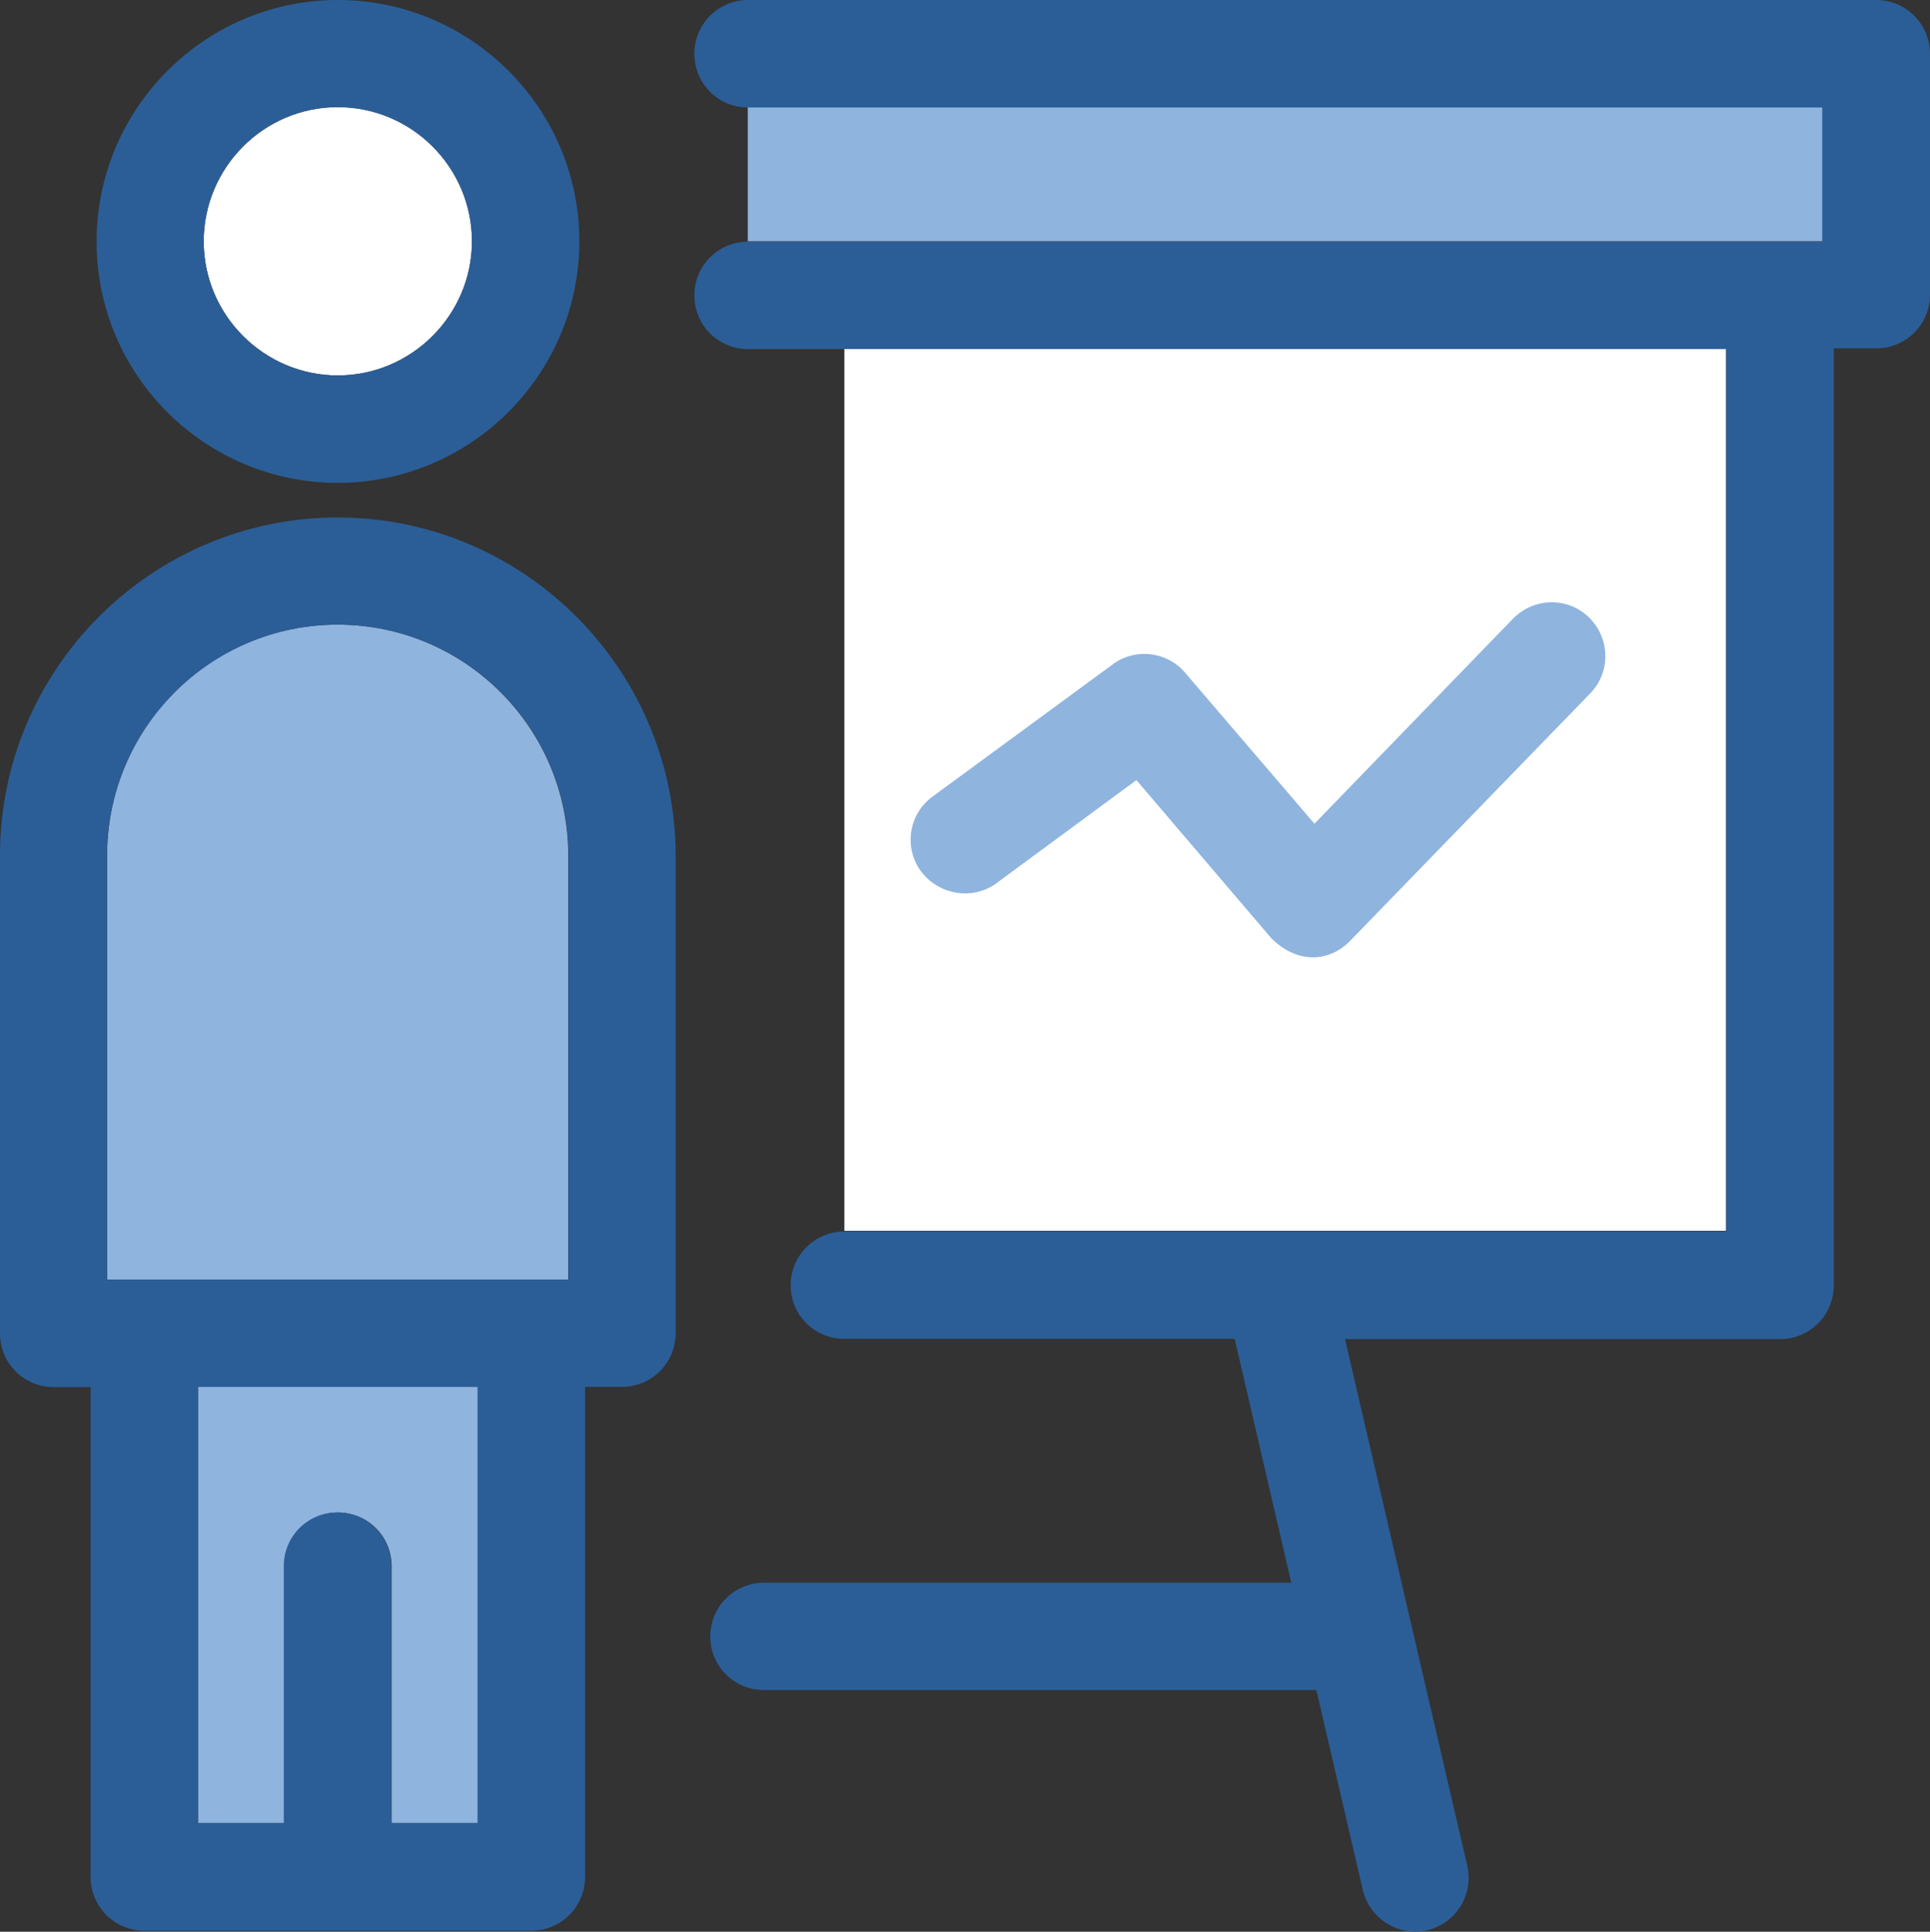
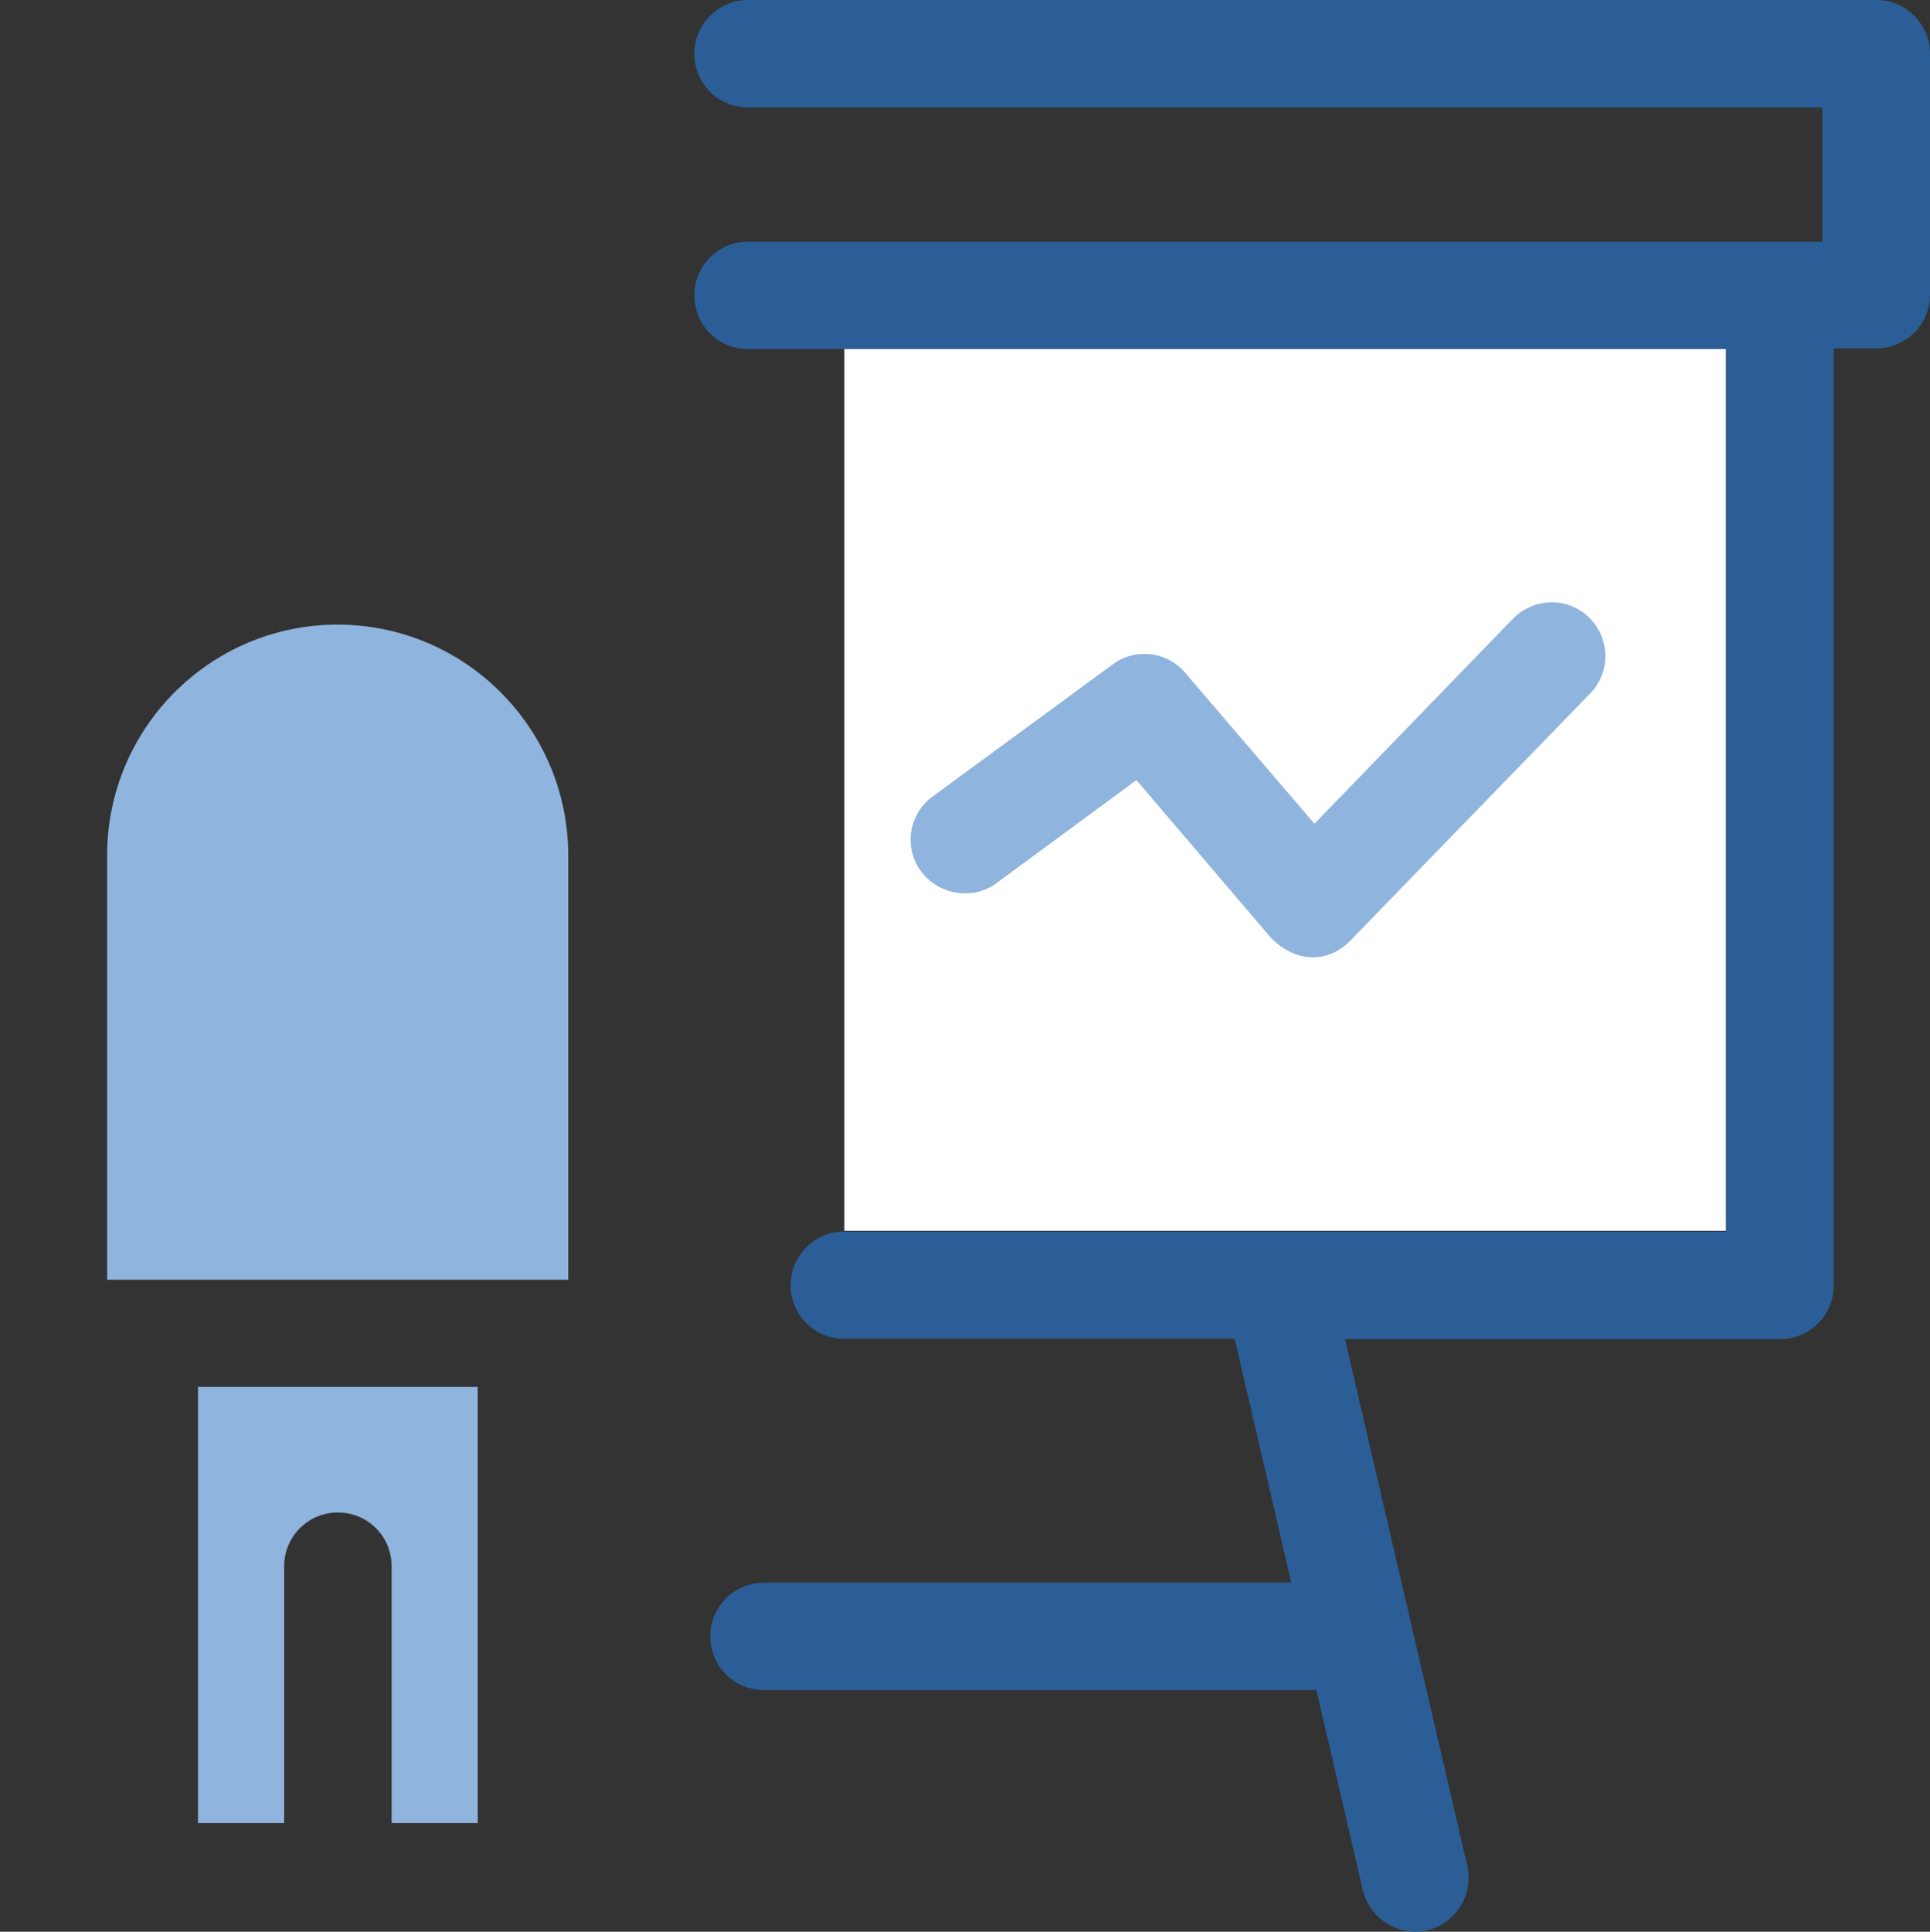
<svg xmlns="http://www.w3.org/2000/svg" id="Layer_1" data-name="Layer 1" viewBox="0 0 392.6 392.86">
  <rect x="0" y="0" width="392.6" height="392.86" fill="#333333" stroke="none" />
  <defs>
    <style>
      .cls-1 {
        fill: #8fb4de;
      }

      .cls-2 {
        fill: #fff;
      }

      .cls-3 {
        fill: #2b5e97;
      }
    </style>
  </defs>
  <g>
    <path class="cls-1" d="M21.79,173.96v86.3h93.8v-86.3c0-25.86-21.01-46.93-46.93-46.93s-46.87,21.07-46.87,46.93Z" />
    <path class="cls-1" d="M40.28,282.05v88.7h17.52v-52.23c0-6.01,4.85-10.92,10.93-10.92s10.93,4.85,10.93,10.92v52.23h17.52v-88.7h-56.89Z" />
  </g>
-   <path class="cls-2" d="M68.72,21.79c-15.06,0-27.28,12.28-27.28,27.28s12.28,27.28,27.28,27.28,27.28-12.28,27.28-27.28-12.22-27.28-27.28-27.28Z" />
-   <polygon class="cls-1" points="152.11 49.07 370.75 49.07 370.75 21.79 152.11 21.79 152.11 21.79 152.11 49.07" />
  <rect class="cls-2" x="171.76" y="70.85" width="179.33" height="179.46" />
  <g>
    <path class="cls-3" d="M381.67,0h-229.49c-6.01,0-10.93,4.85-10.93,10.93s4.85,10.93,10.93,10.93h218.51v27.28h-218.51c-6.01,0-10.93,4.85-10.93,10.92s4.85,10.93,10.93,10.93h198.98v179.46h-179.39c-6.01,0-10.93,4.85-10.93,10.92s4.85,10.92,10.93,10.92h79.39l11.51,49.58h-107.25c-6.01,0-10.93,4.85-10.93,10.92s4.85,10.92,10.93,10.92h112.36l9.44,40.66c1.42,5.88,7.24,9.5,13.06,8.21,5.88-1.42,9.5-7.18,8.21-13.06l-24.89-107.18h88.5c6.01,0,10.92-4.85,10.92-10.92V70.85h8.66c6.01,0,10.92-4.85,10.92-10.92V10.86c-.06-6.01-4.91-10.86-10.93-10.86Z" />
-     <path class="cls-3" d="M68.72,105.24C30.84,105.24,0,136.08,0,173.96v97.23c0,6.01,4.85,10.92,10.93,10.92h7.5v99.62c0,6.01,4.85,10.92,10.92,10.92h78.74c6.01,0,10.93-4.85,10.93-10.92v-99.68h7.5c6.01,0,10.92-4.85,10.92-10.92v-97.16c-.06-37.88-30.9-68.72-68.72-68.72ZM97.1,370.75h-17.52v-52.23c0-6.01-4.85-10.92-10.93-10.92s-10.92,4.85-10.92,10.92v52.23h-17.45v-88.7h56.89v88.7h-.06ZM115.59,260.27H21.79v-86.3c0-25.86,21.01-46.93,46.93-46.93s46.93,21.01,46.93,46.93v86.3h-.06Z" />
-     <path class="cls-3" d="M68.72,98.2c27.02,0,49.13-22.04,49.13-49.13S95.74,0,68.72,0,19.65,22.04,19.65,49.13s21.98,49.07,49.07,49.07ZM68.72,21.79c15.06,0,27.28,12.28,27.28,27.28s-12.28,27.28-27.28,27.28-27.28-12.22-27.28-27.22,12.15-27.35,27.28-27.35Z" />
    <path class="cls-1" d="M202.73,179.59l28.44-20.94,27.41,32.13c5.49,5.49,12.02,4.78,16.1.52l48.81-50.29c4.2-4.33,4.07-11.18-.26-15.45-4.33-4.2-11.18-4.07-15.45.26l-40.4,41.7-26.31-30.71c-3.68-4.33-10.15-5.11-14.74-1.68l-36.65,26.89c-4.85,3.56-5.88,10.34-2.33,15.19,3.69,4.85,10.54,5.95,15.39,2.39Z" />
  </g>
</svg>